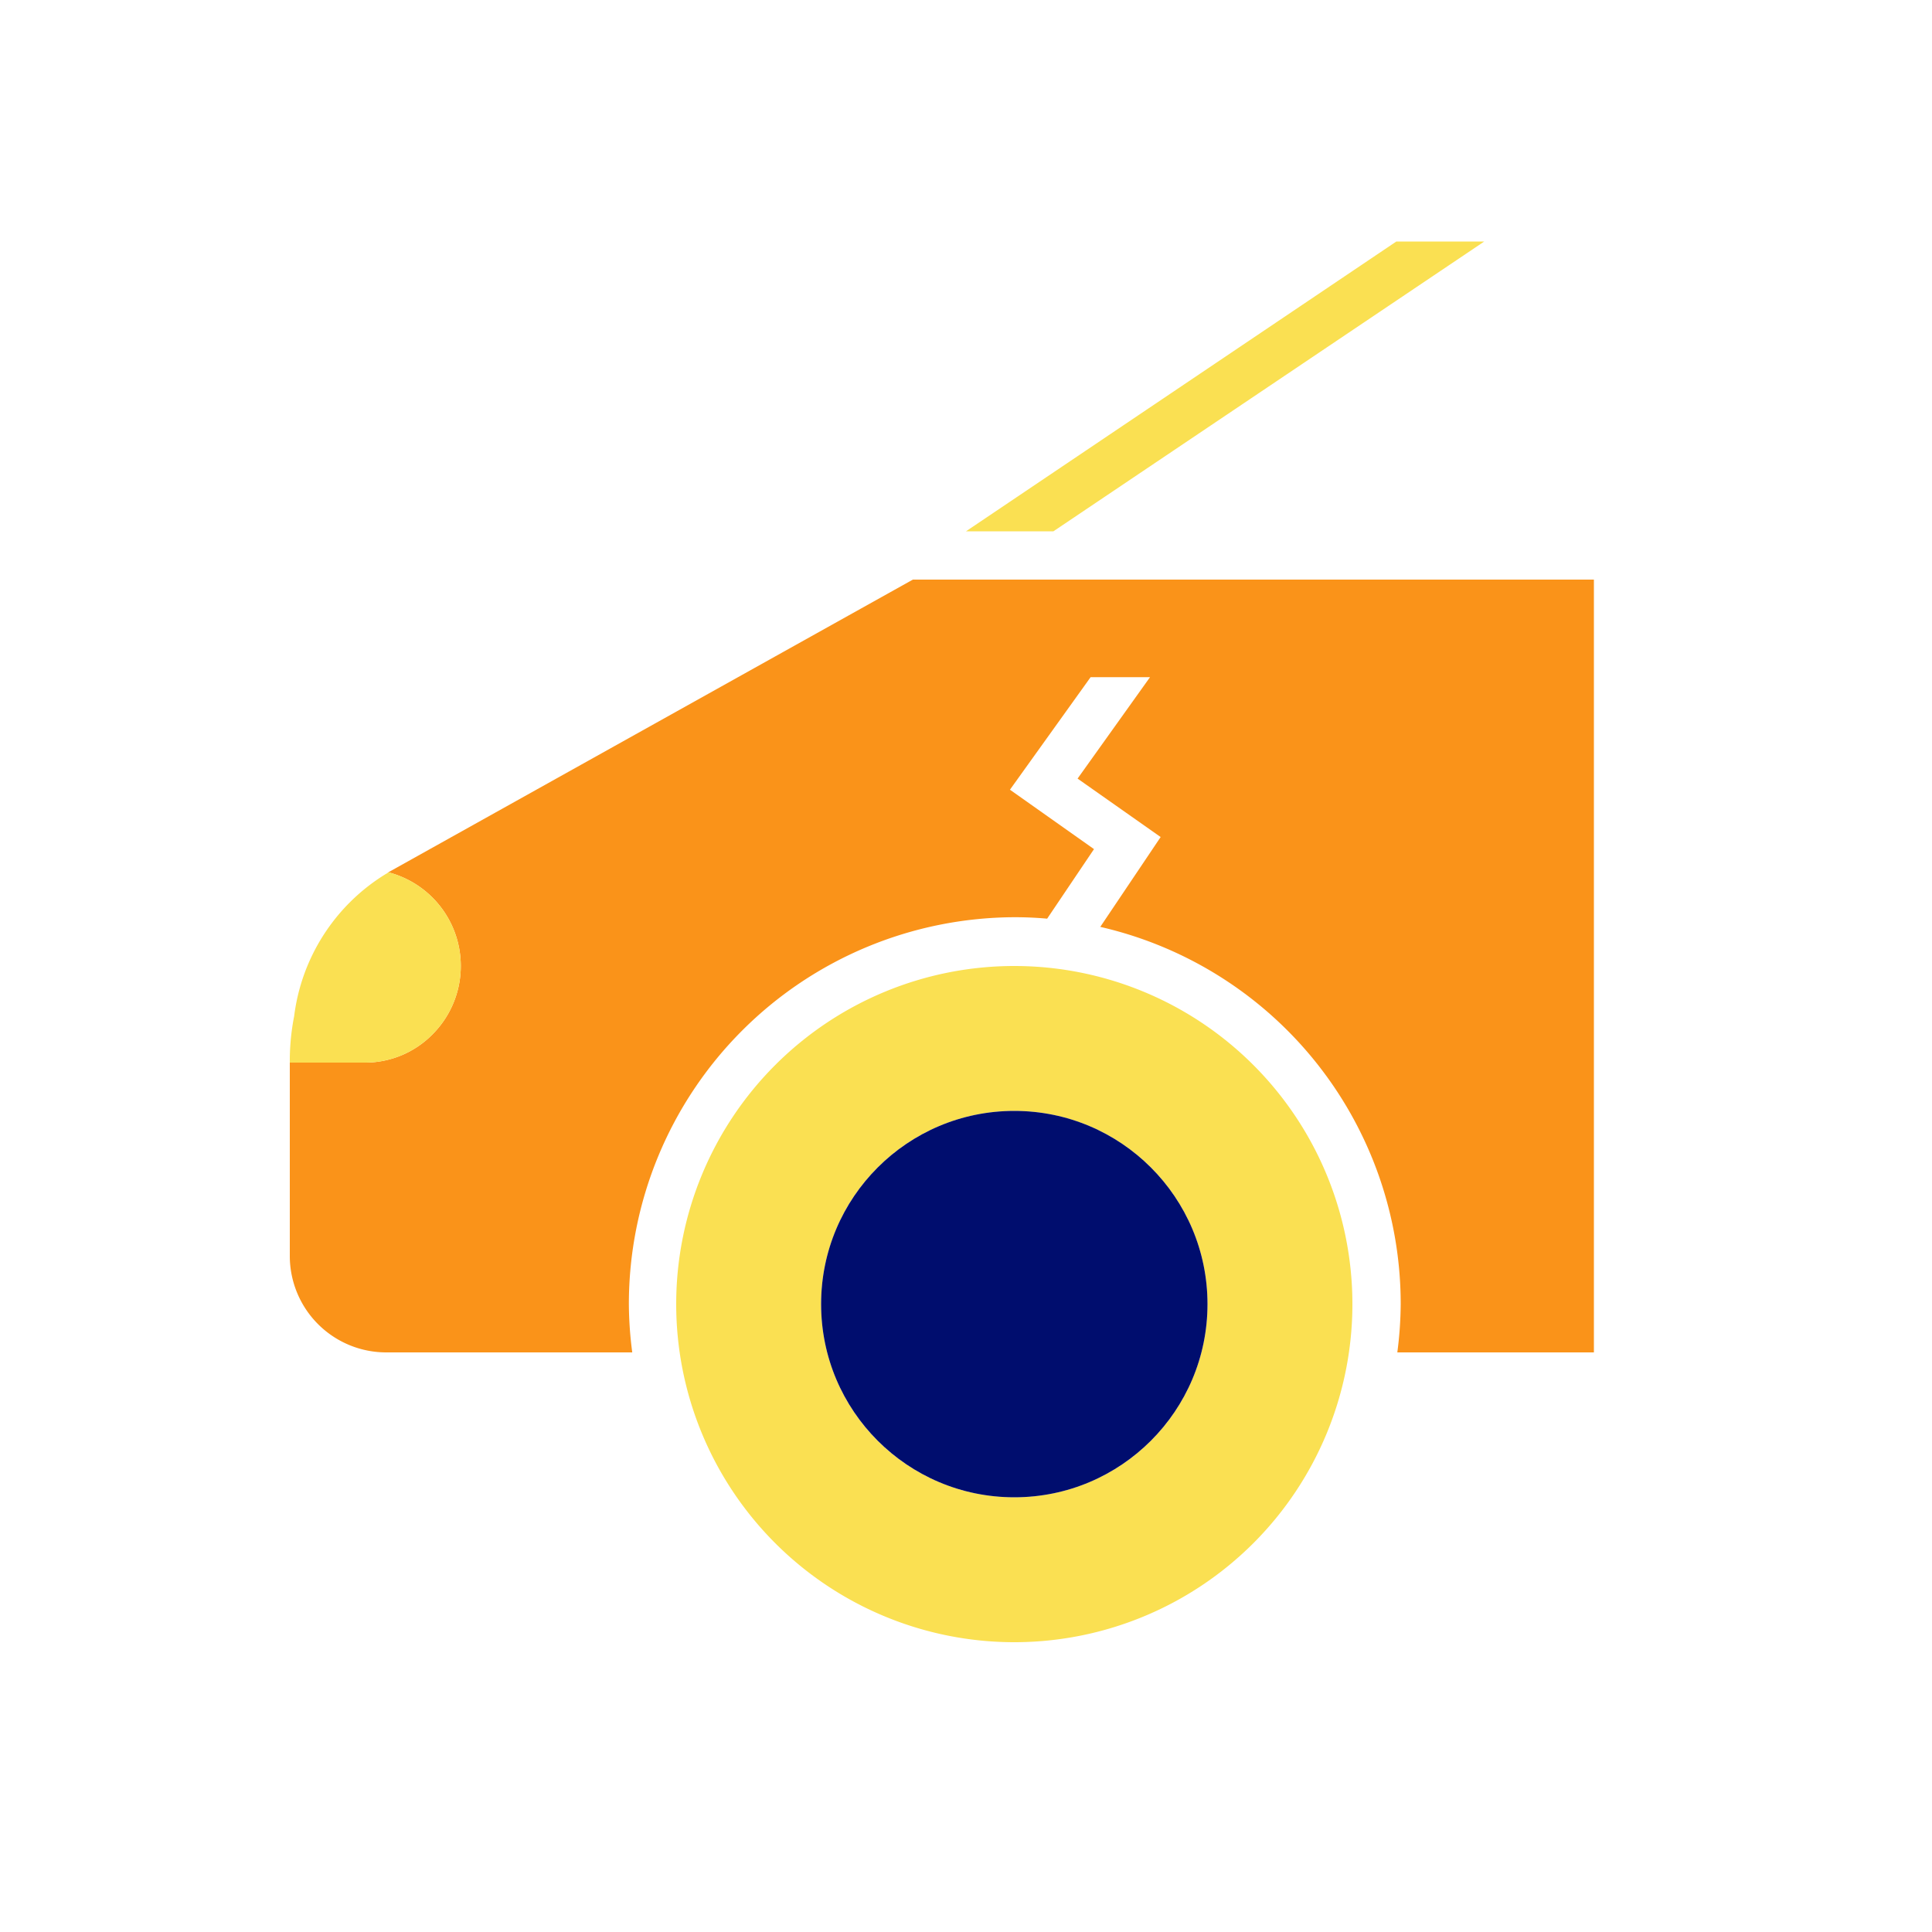
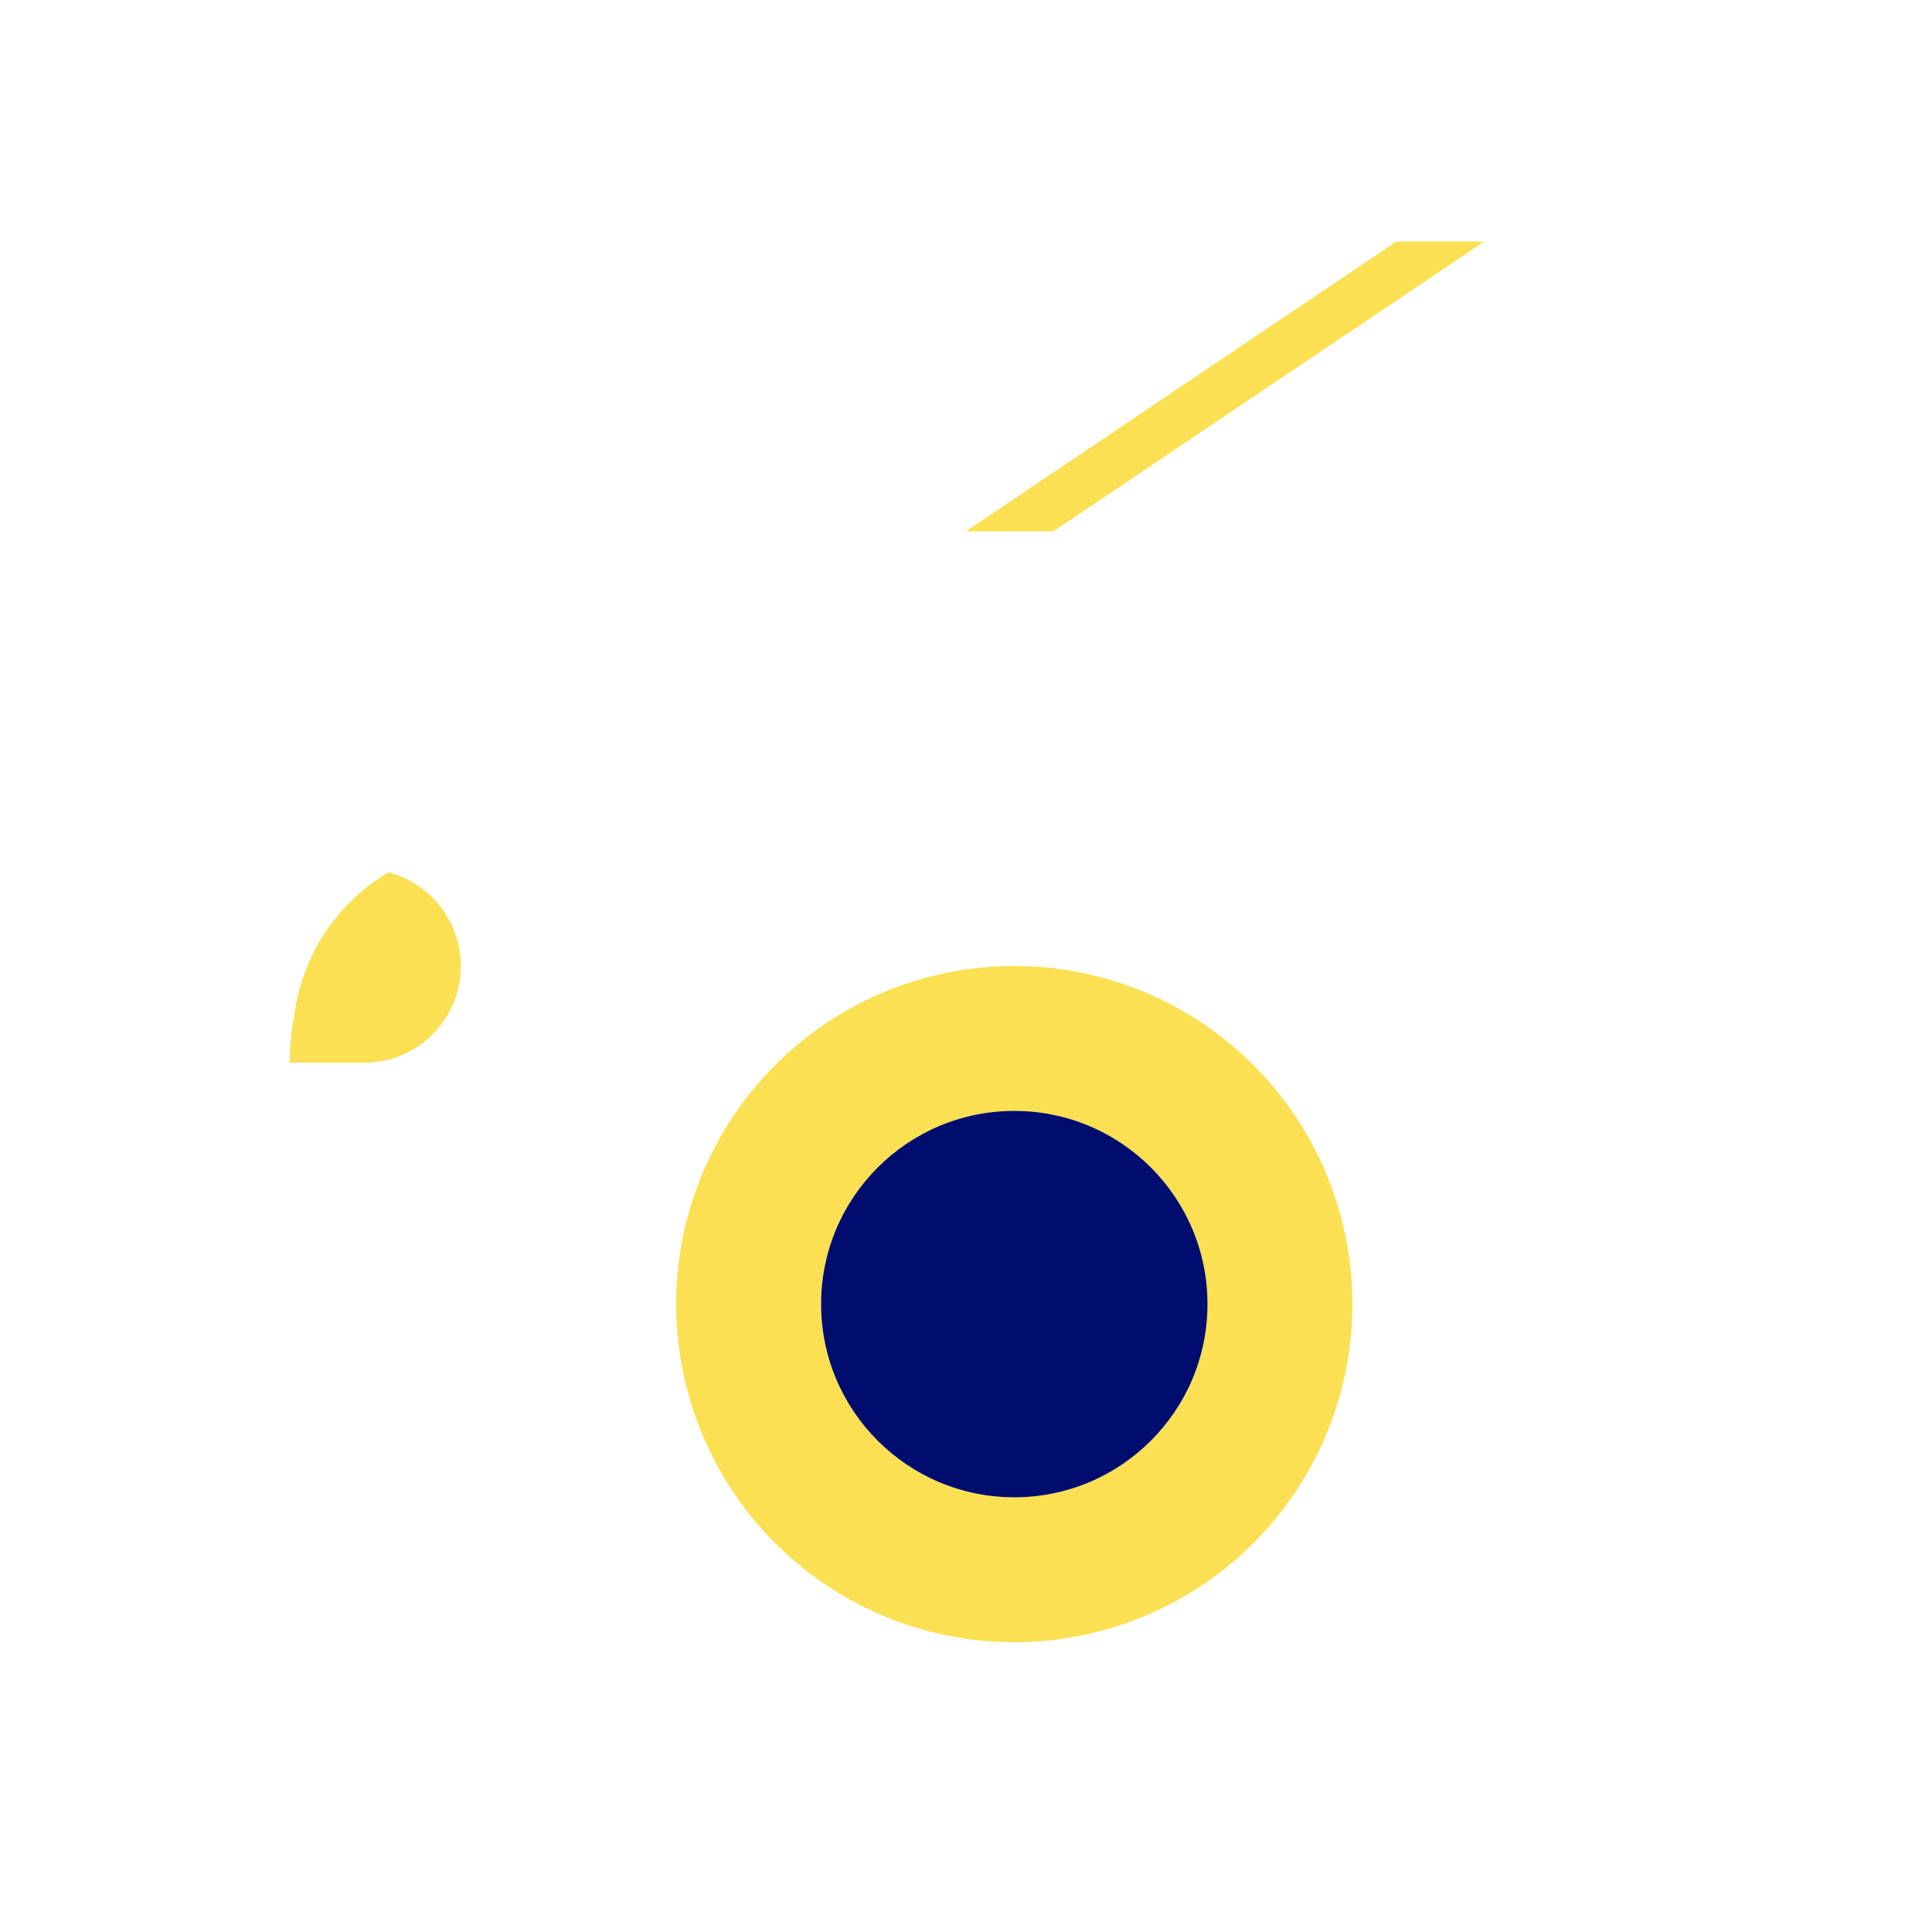
<svg xmlns="http://www.w3.org/2000/svg" viewBox="0 0 40 40" focusable="false" aria-hidden="true">
  <path fill="none" d="M-.457-.25h40v40h-40z" />
  <g data-name="Icon Tangerine">
-     <path d="M18.9 12 8.04 18.06a2.004 2.004 0 0 1 .92 3.35 1.96 1.96 0 0 1-1.42.59H6v4.01A1.997 1.997 0 0 0 8 28h5.09a8 8 0 0 1-.07-1 8.01 8.01 0 0 1 7.99-8.01c.23 0 .45.01.67.03l.97-1.44-1.74-1.23 1.67-2.33h1.23l-1.5 2.1 1.72 1.21-1.25 1.86A8.01 8.01 0 0 1 29 27a8 8 0 0 1-.07 1H33V12Z" fill="#fa9319" />
    <path fill="#fae052" d="M30.73 5h-1.82L20 11h1.81zM21 20a7 7 0 1 0 7 7 7 7 0 0 0-7-7m0 11a4 4 0 1 1 4-4 4 4 0 0 1-4 4" />
    <circle cx="21" cy="27" r="4" fill="#000d6e" />
    <path d="M8.96 21.41a2.004 2.004 0 0 0-.92-3.35l-.04.03a.03.03 0 0 0-.02.01 4.04 4.04 0 0 0-1.89 2.94A4.8 4.8 0 0 0 6 22h1.54a1.96 1.96 0 0 0 1.42-.59" fill="#fae052" />
  </g>
</svg>